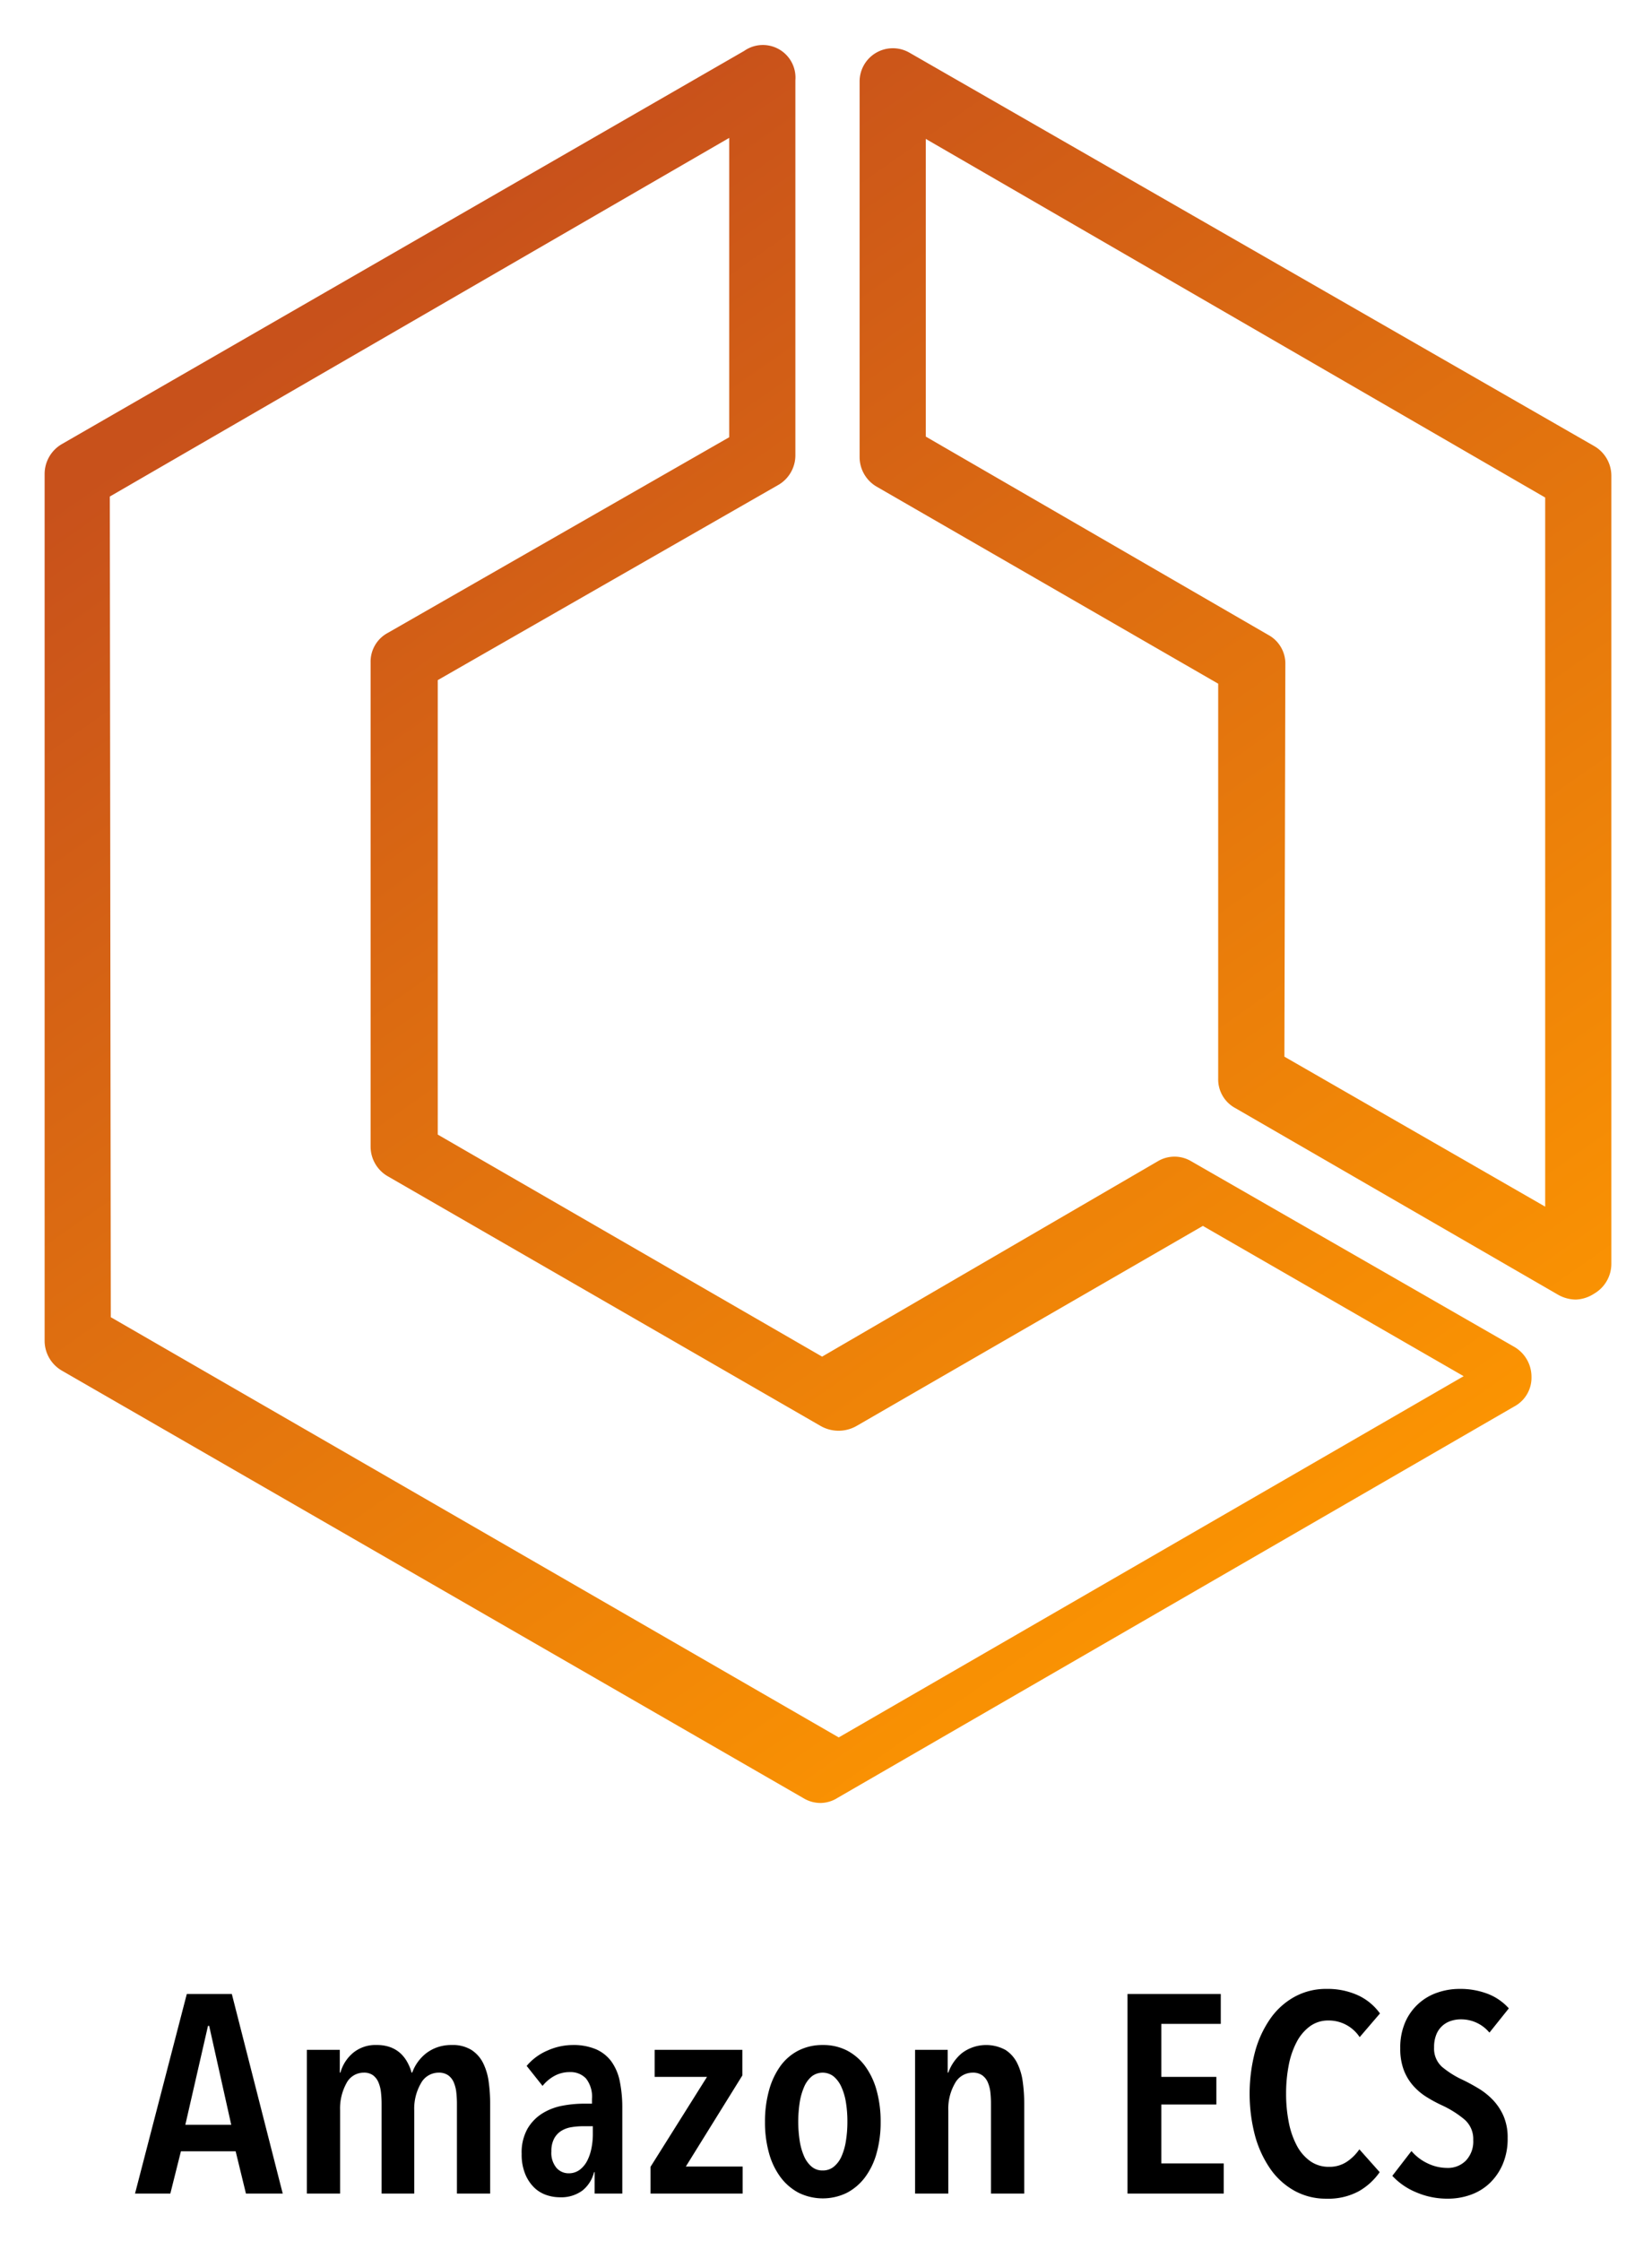
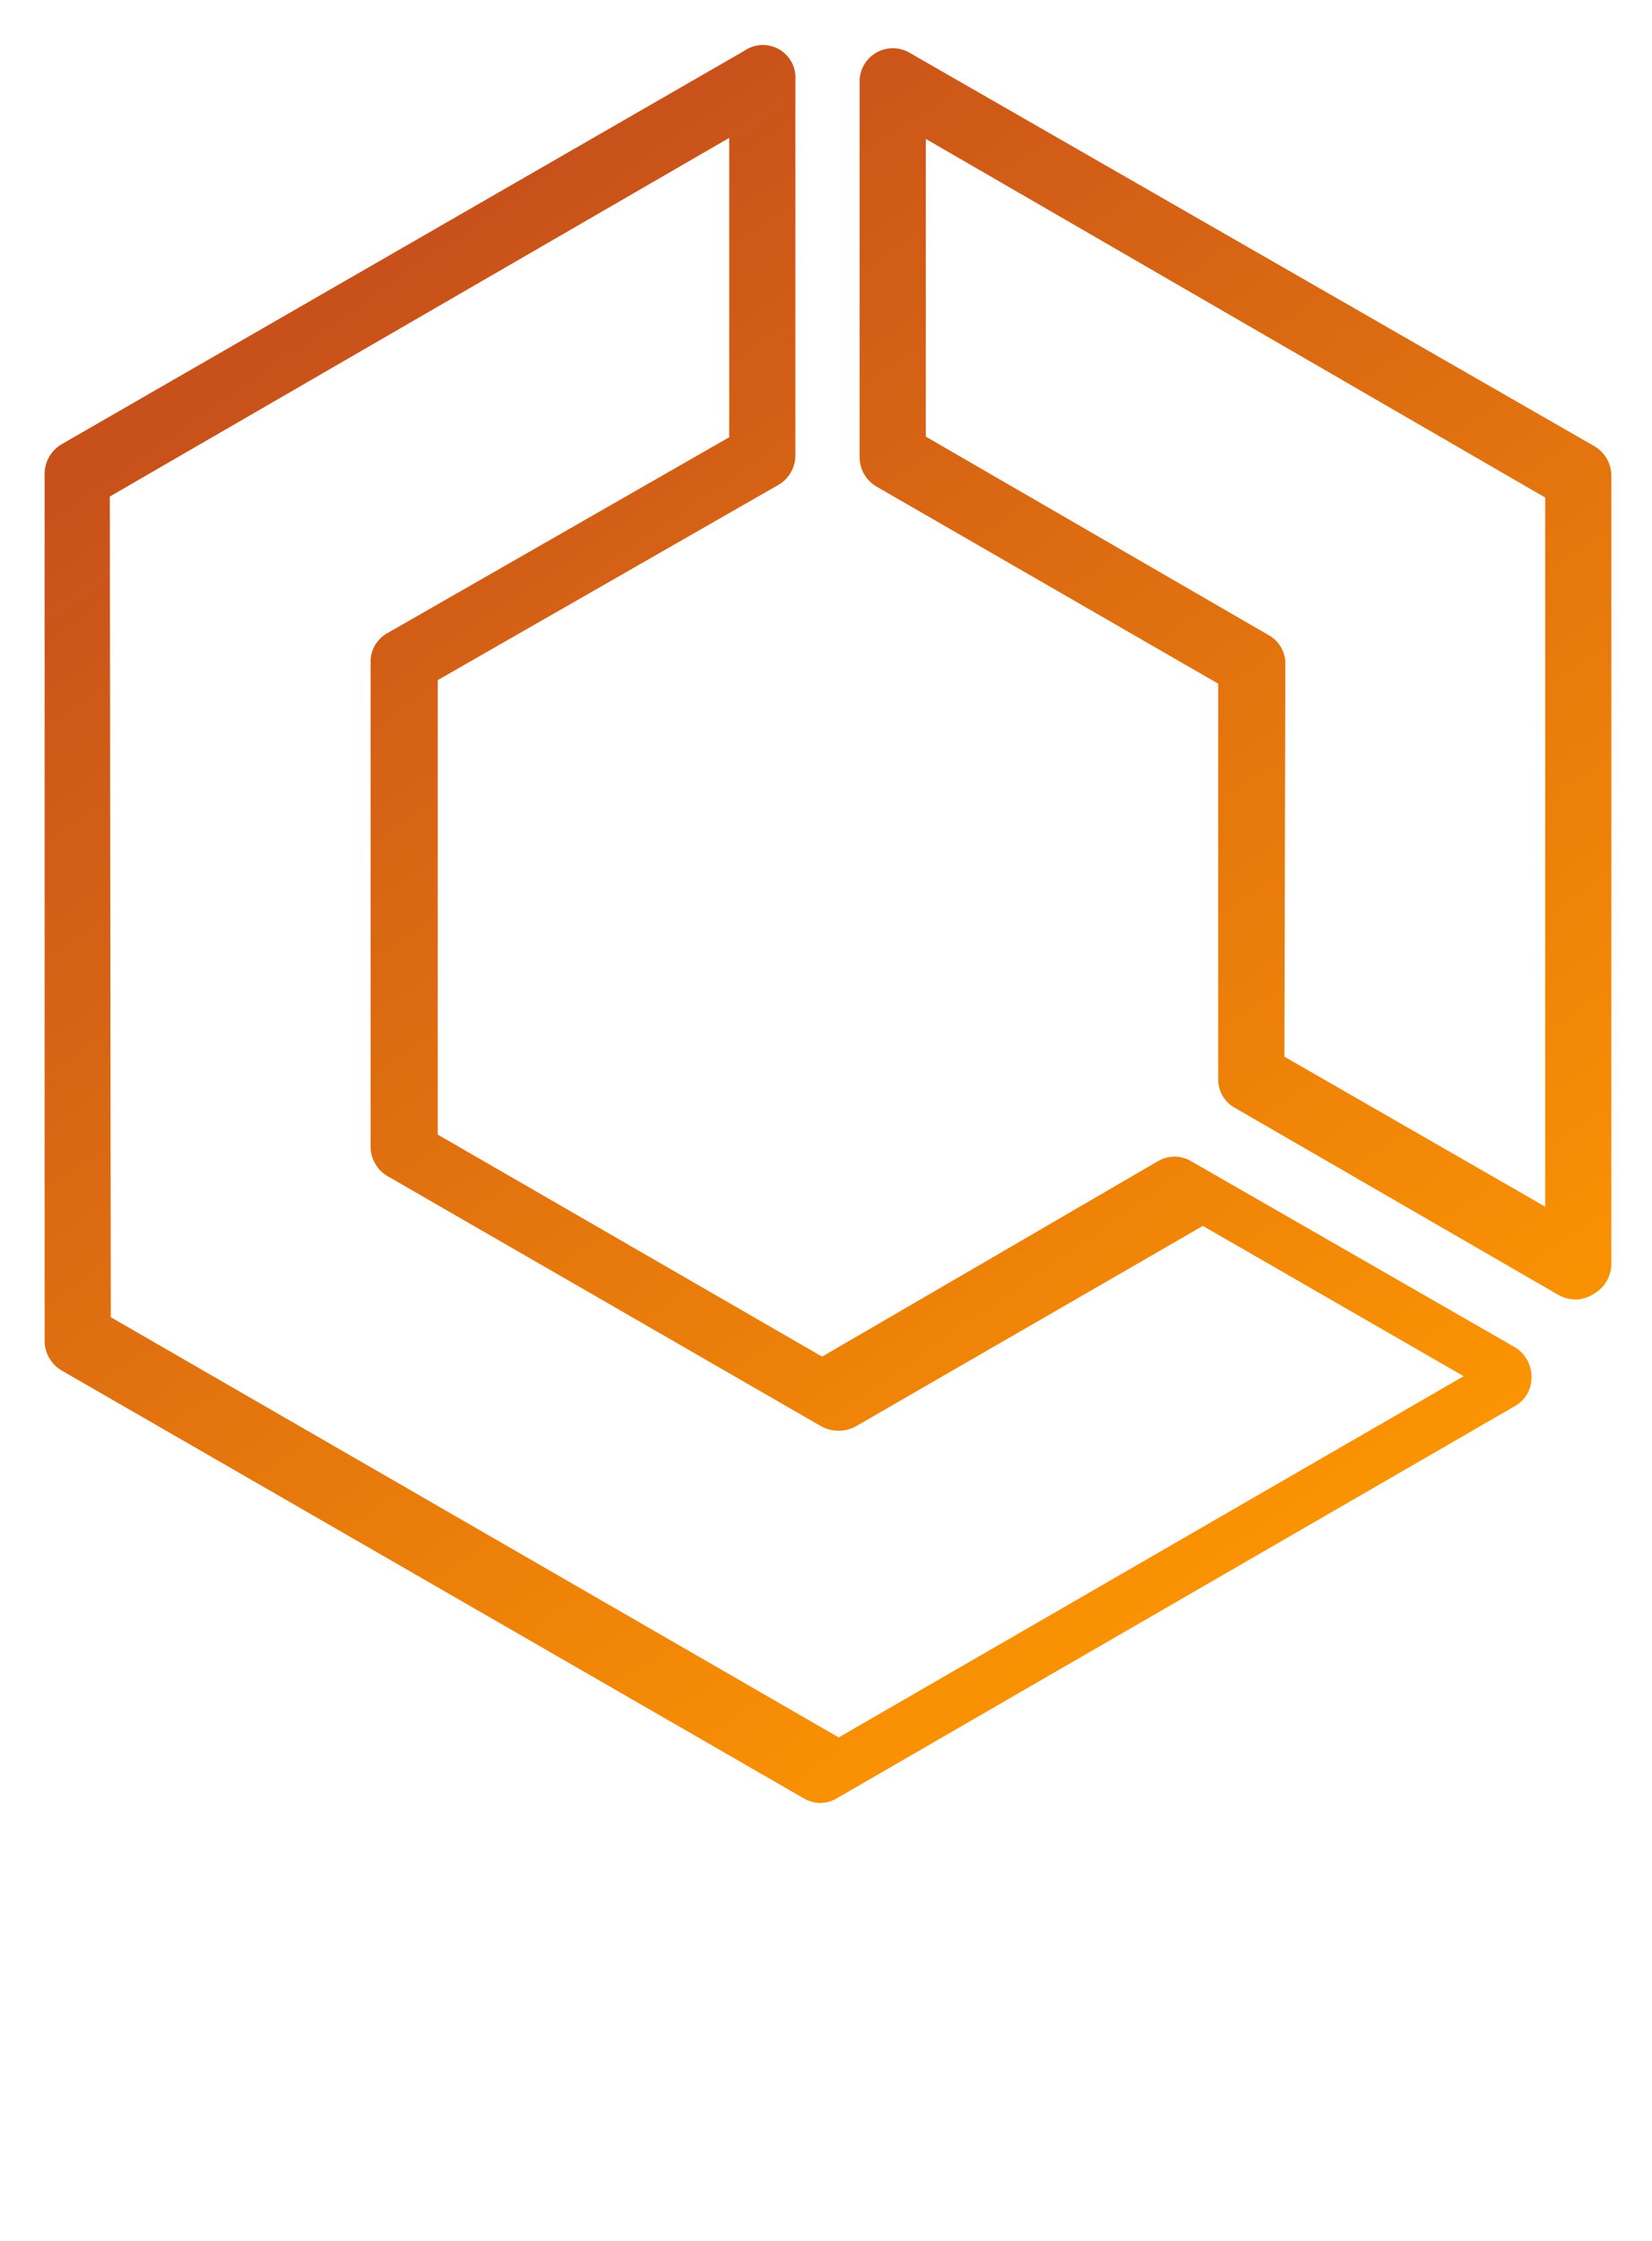
<svg xmlns="http://www.w3.org/2000/svg" xmlns:xlink="http://www.w3.org/1999/xlink" role="img" viewBox="31.33 -0.30 78.60 106.60">
  <title>Amazon Elastic Container Service (ECS) logo</title>
  <defs>
    <linearGradient id="a" x1="40.979" x2="87.419" y1="18.701" y2="84.975" gradientUnits="userSpaceOnUse">
      <stop offset="0" stop-color="#c8511b" />
      <stop offset="1" stop-color="#f90" />
    </linearGradient>
    <linearGradient id="b" x1="71.203" x2="117.643" y1="-2.478" y2="63.796" xlink:href="#a" />
  </defs>
  <g data-name="Icon Test">
    <path fill="url(#a)" d="M70.398 85.474a1.551 1.551 0 0 1-.822-.217l-35.301-20.35a1.644 1.644 0 0 1-.822-1.427V22.253a1.644 1.644 0 0 1 .822-1.427L66.738 2.121a1.551 1.551 0 0 1 2.435 1.396v17.852a1.629 1.629 0 0 1-.775 1.38l-16.24 9.307v21.621L70.445 64.24l15.991-9.306a1.551 1.551 0 0 1 1.551 0l15.387 8.84a1.644 1.644 0 0 1 .822 1.428 1.551 1.551 0 0 1-.822 1.411L71.189 85.226a1.55 1.55 0 0 1-.79.248zm-33.797-23.11l34.635 19.992 29.733-17.185-12.408-7.15-16.487 9.523a1.722 1.722 0 0 1-1.691 0L49.785 55.663a1.629 1.629 0 0 1-.822-1.412V31.218a1.551 1.551 0 0 1 .822-1.411l16.24-9.306V6.26l-29.47 17.062z" />
    <path fill="url(#b)" d="M106.305 61.526a1.753 1.753 0 0 1-.822-.218l-15.37-8.887a1.551 1.551 0 0 1-.823-1.411V32.226l-16.24-9.368a1.629 1.629 0 0 1-.821-1.411V3.594a1.582 1.582 0 0 1 2.357-1.396l32.588 18.721a1.629 1.629 0 0 1 .822 1.412v37.488a1.644 1.644 0 0 1-.822 1.427 1.706 1.706 0 0 1-.869.28zM92.44 49.97l12.408 7.135V23.37L75.377 6.308V20.47l16.286 9.43a1.551 1.551 0 0 1 .822 1.412z" />
  </g>
-   <path d="M43.032 104.058l-.49-2.012h-2.604l-.504 2.012h-1.68l2.464-9.496h2.142l2.422 9.496zm-1.75-7.98h-.056l-1.078 4.707h2.184zm6.836 1.294a1.67 1.67 0 0 1 1.136-.383 1.825 1.825 0 0 1 .656.108 1.467 1.467 0 0 1 .474.288 1.662 1.662 0 0 1 .327.423 2.227 2.227 0 0 1 .202.496h.029a2.055 2.055 0 0 1 .636-.899 1.899 1.899 0 0 1 .54-.301 2.002 2.002 0 0 1 .7-.115 1.692 1.692 0 0 1 .945.236 1.593 1.593 0 0 1 .553.623 2.843 2.843 0 0 1 .265.892 7.39 7.39 0 0 1 .07 1.026v4.292H53.07v-4.292a4.89 4.89 0 0 0-.029-.517 1.666 1.666 0 0 0-.119-.475.796.796 0 0 0-.265-.342.756.756 0 0 0-.455-.128.958.958 0 0 0-.847.51 2.413 2.413 0 0 0-.316 1.287v3.957h-1.553v-4.292a4.888 4.888 0 0 0-.029-.517 1.665 1.665 0 0 0-.118-.475.81.81 0 0 0-.257-.342.716.716 0 0 0-.445-.128.921.921 0 0 0-.827.51 2.486 2.486 0 0 0-.299 1.274v3.97H45.93v-6.84h1.567v1.086h.029a1.883 1.883 0 0 1 .592-.932zm11.476 5.666a1.616 1.616 0 0 1-.56.88 1.711 1.711 0 0 1-1.079.315 1.995 1.995 0 0 1-.63-.108 1.55 1.55 0 0 1-.58-.355 1.914 1.914 0 0 1-.427-.645 2.438 2.438 0 0 1-.168-.958 2.306 2.306 0 0 1 .273-1.187 2.11 2.11 0 0 1 .7-.73 2.758 2.758 0 0 1 .952-.37 5.443 5.443 0 0 1 1.029-.1h.391v-.215a1.404 1.404 0 0 0-.286-.986 1.005 1.005 0 0 0-.763-.301 1.49 1.49 0 0 0-.735.18 1.888 1.888 0 0 0-.567.477l-.756-.952a2.64 2.64 0 0 1 .994-.732 2.974 2.974 0 0 1 1.19-.262 2.757 2.757 0 0 1 1.113.202 1.804 1.804 0 0 1 .735.584 2.423 2.423 0 0 1 .399.945 6.202 6.202 0 0 1 .119 1.274v4.064H59.62v-1.02zm-.057-2.185h-.461a3.342 3.342 0 0 0-.567.047 1.298 1.298 0 0 0-.483.18.983.983 0 0 0-.336.37 1.254 1.254 0 0 0-.126.596 1.107 1.107 0 0 0 .245.791.764.764 0 0 0 .567.255.863.863 0 0 0 .546-.174 1.267 1.267 0 0 0 .357-.443 2.302 2.302 0 0 0 .196-.597 3.371 3.371 0 0 0 .062-.637zm2.745 3.205v-1.275l2.687-4.278h-2.492v-1.287h4.173v1.22l-2.689 4.333h2.702v1.287zm10.948-3.406a5.42 5.42 0 0 1-.19 1.474 3.45 3.45 0 0 1-.547 1.148 2.587 2.587 0 0 1-.864.744 2.609 2.609 0 0 1-2.302 0 2.597 2.597 0 0 1-.863-.744 3.449 3.449 0 0 1-.547-1.148 5.382 5.382 0 0 1-.19-1.474 5.522 5.522 0 0 1 .19-1.497 3.598 3.598 0 0 1 .54-1.16 2.425 2.425 0 0 1 .864-.744 2.518 2.518 0 0 1 1.158-.262 2.471 2.471 0 0 1 1.15.262 2.502 2.502 0 0 1 .863.744 3.528 3.528 0 0 1 .548 1.16 5.56 5.56 0 0 1 .19 1.497zm-1.582-.014a5.605 5.605 0 0 0-.07-.919 2.865 2.865 0 0 0-.217-.737 1.401 1.401 0 0 0-.365-.496.85.85 0 0 0-1.05 0 1.344 1.344 0 0 0-.357.496 3.08 3.08 0 0 0-.21.737 6.079 6.079 0 0 0 0 1.831 2.953 2.953 0 0 0 .21.737 1.349 1.349 0 0 0 .358.49.79.79 0 0 0 .525.181.817.817 0 0 0 .531-.181 1.308 1.308 0 0 0 .365-.49 2.913 2.913 0 0 0 .21-.737 5.649 5.649 0 0 0 .07-.912zm4.773-3.42v1.086h.028a2.135 2.135 0 0 1 .651-.932 1.92 1.92 0 0 1 2.072-.147 1.586 1.586 0 0 1 .553.623 2.817 2.817 0 0 1 .266.892 7.39 7.39 0 0 1 .07 1.026v4.292h-1.582v-4.292a4.884 4.884 0 0 0-.027-.517 1.698 1.698 0 0 0-.12-.475.798.798 0 0 0-.266-.342.754.754 0 0 0-.455-.128.958.958 0 0 0-.847.51 2.413 2.413 0 0 0-.315 1.287v3.957h-1.581v-6.84zm8.554 6.84v-9.496h4.438v1.422h-2.828v2.521h2.618v1.315h-2.618v2.802h2.968v1.436zm10.997-.108a3.05 3.05 0 0 1-1.533.35 3.087 3.087 0 0 1-1.519-.376 3.43 3.43 0 0 1-1.148-1.04 5.15 5.15 0 0 1-.728-1.575 7.873 7.873 0 0 1 0-4.004 5.051 5.051 0 0 1 .736-1.583 3.419 3.419 0 0 1 1.154-1.032 3.1 3.1 0 0 1 1.505-.37 3.494 3.494 0 0 1 1.498.302 2.666 2.666 0 0 1 1.05.866l-.966 1.127a1.758 1.758 0 0 0-1.484-.792 1.457 1.457 0 0 0-.881.275 2.175 2.175 0 0 0-.63.744 3.959 3.959 0 0 0-.38 1.107 7.017 7.017 0 0 0-.125 1.36 6.925 6.925 0 0 0 .126 1.349 3.966 3.966 0 0 0 .379 1.107 2.14 2.14 0 0 0 .636.744 1.51 1.51 0 0 0 .903.275 1.476 1.476 0 0 0 .847-.242 2.22 2.22 0 0 0 .595-.59l.966 1.086a3.033 3.033 0 0 1-1.001.912zm6.223-7.55a1.742 1.742 0 0 0-1.372-.631 1.471 1.471 0 0 0-.462.074 1.142 1.142 0 0 0-.407.234 1.115 1.115 0 0 0-.287.416 1.573 1.573 0 0 0-.105.604 1.168 1.168 0 0 0 .379.933 4.437 4.437 0 0 0 .993.622c.243.117.49.252.742.403a3.376 3.376 0 0 1 .687.55 2.655 2.655 0 0 1 .504.764 2.58 2.58 0 0 1 .195 1.046 3.089 3.089 0 0 1-.23 1.235 2.738 2.738 0 0 1-.617.905 2.534 2.534 0 0 1-.903.556 3.18 3.18 0 0 1-1.092.188 3.73 3.73 0 0 1-1.525-.309 3.204 3.204 0 0 1-1.12-.777l.91-1.18a2.288 2.288 0 0 0 .776.59 2.158 2.158 0 0 0 .932.214 1.198 1.198 0 0 0 .882-.349 1.32 1.32 0 0 0 .35-.978 1.226 1.226 0 0 0-.42-.98 4.84 4.84 0 0 0-1.064-.67 6.46 6.46 0 0 1-.764-.415 2.853 2.853 0 0 1-.63-.544 2.434 2.434 0 0 1-.433-.738 2.843 2.843 0 0 1-.161-1.012 2.992 2.992 0 0 1 .245-1.268 2.561 2.561 0 0 1 1.546-1.395 3.203 3.203 0 0 1 1.022-.168 3.65 3.65 0 0 1 1.352.236 2.598 2.598 0 0 1 1 .69z" />
</svg>